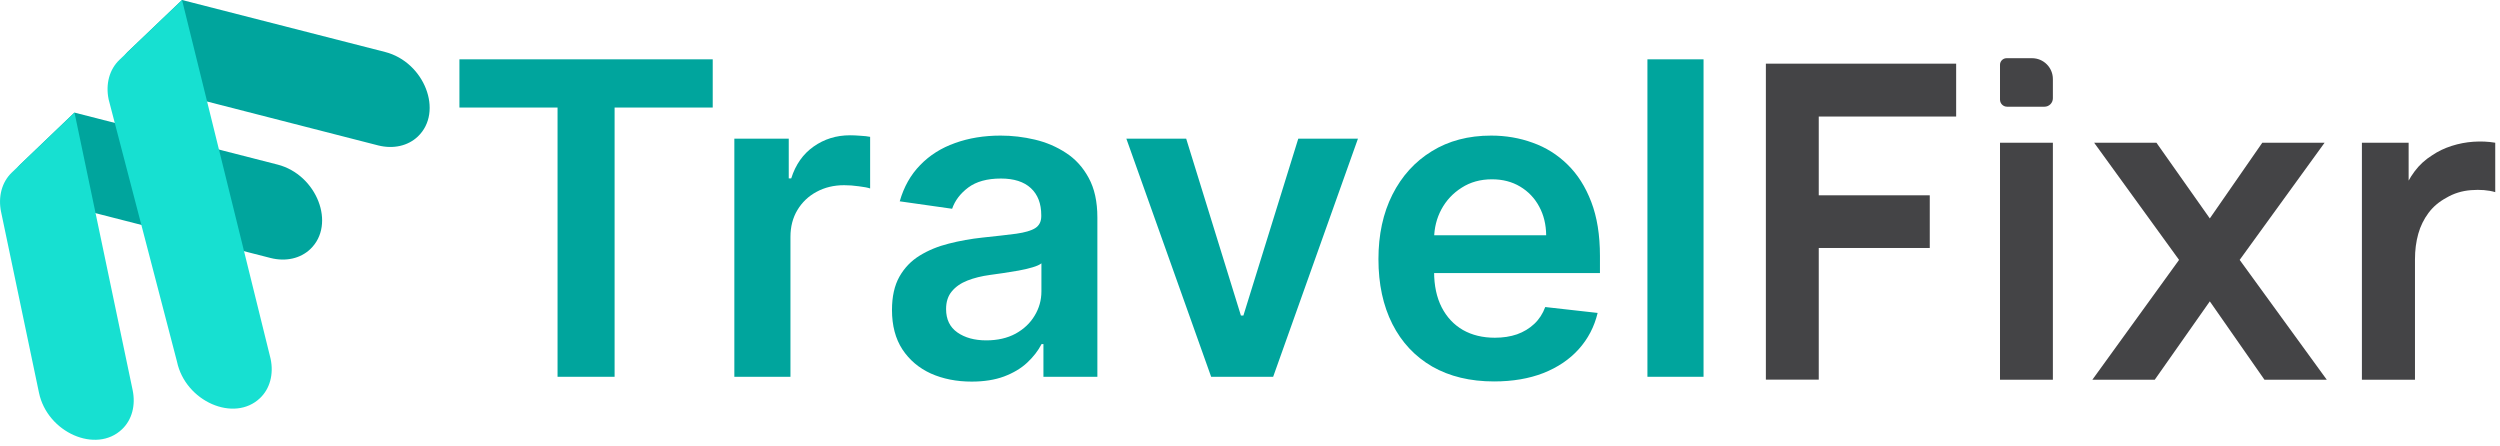
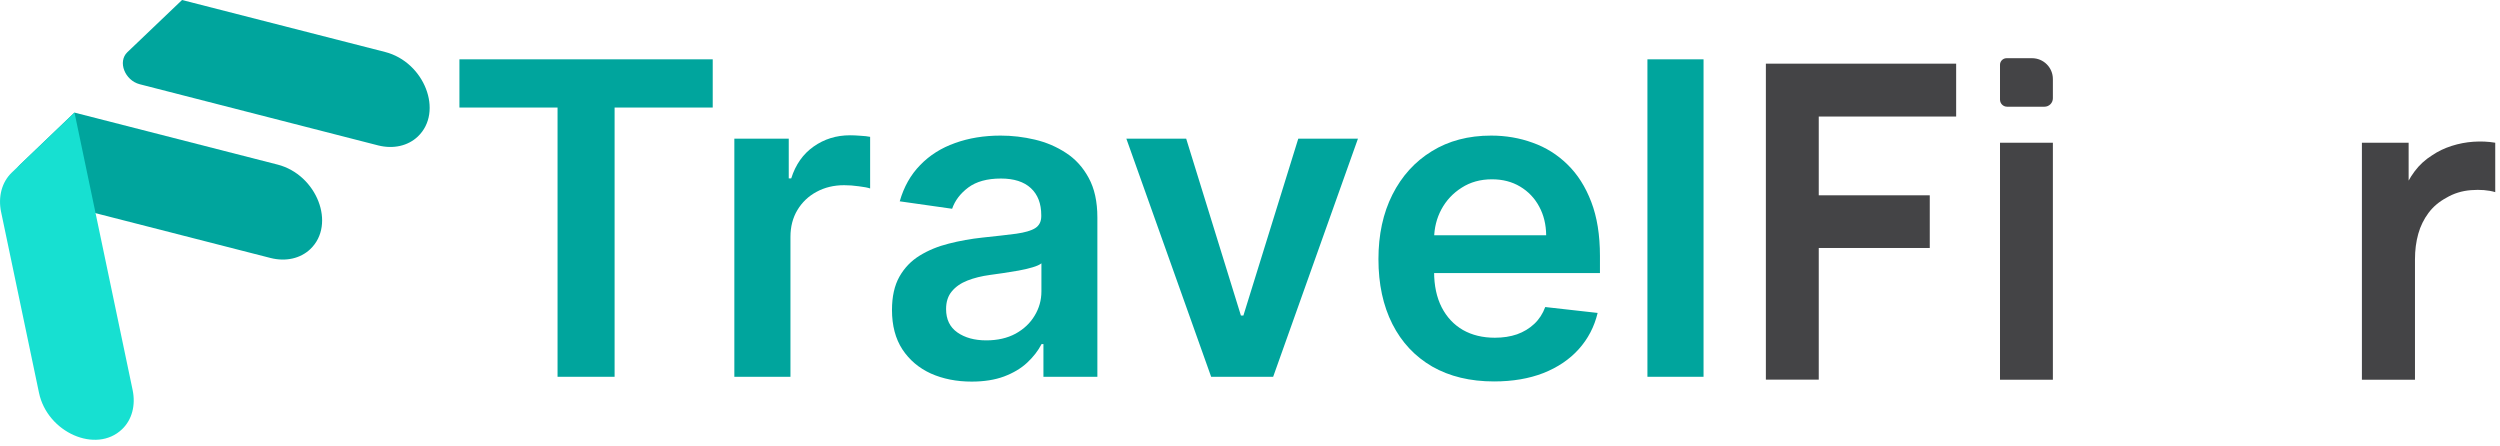
<svg xmlns="http://www.w3.org/2000/svg" width="252" height="45" viewBox="0 0 252 45" fill="none">
  <path d="M7.51 11.35L27.98 16.59C31.95 17.61 33.89 22.62 31.28 25.11C30.28 26.06 28.81 26.39 27.29 26.01L3.24 19.85C1.74 19.46 1.01 17.58 1.99 16.63L7.5 11.35H7.51Z" fill="#00A59D" />
  <path d="M0.11 21.36L3.93 39.59C4.77 43.6 9.69 45.76 12.3 43.27C13.3 42.32 13.69 40.86 13.37 39.32L7.51 11.35L1.19 17.39C0.19 18.35 -0.21 19.82 0.11 21.37V21.36Z" fill="#17E0D1" />
  <path d="M18.35 0L38.82 5.24C42.79 6.26 44.73 11.27 42.12 13.76C41.12 14.71 39.65 15.04 38.13 14.66L14.08 8.49C12.58 8.1 11.85 6.22 12.83 5.27L18.35 0Z" fill="#00A59D" />
-   <path d="M10.95 10.02L17.84 36.45C18.68 40.46 23.6 42.62 26.21 40.13C27.21 39.18 27.6 37.72 27.28 36.18L18.35 0L12.03 6.04C11.03 7 10.63 8.47 10.95 10.02Z" fill="#17E0D1" />
  <path d="M171.717 5.98V37.98H166.061V5.98H171.717Z" fill="#00A59D" />
  <path d="M178 38.277V6.417H197.18V11.747H183.33V19.687H194.52V24.997H183.33V38.267H178V38.277Z" fill="#444446" />
  <path d="M201.6 10.037V6.527C201.6 6.167 201.9 5.867 202.26 5.867H204.83C205.99 5.867 206.93 6.807 206.93 7.967V9.907C206.93 10.377 206.55 10.757 206.08 10.757H202.32C201.92 10.757 201.6 10.437 201.6 10.037ZM201.6 38.277V14.387H206.93V38.277H201.6Z" fill="#444446" />
-   <path d="M210.909 38.277L219.649 26.197L211.089 14.387H217.369L222.749 22.017L228.039 14.387H234.319L225.759 26.197L234.539 38.277H228.259L222.749 30.377L217.199 38.277H210.919H210.909Z" fill="#444446" />
  <path d="M238.08 38.277V14.387H242.79V20.207L242.21 19.457C242.5 18.657 242.9 17.937 243.39 17.277C243.88 16.617 244.48 16.077 245.17 15.647C245.76 15.247 246.41 14.937 247.13 14.707C247.85 14.477 248.58 14.337 249.33 14.287C250.08 14.237 250.81 14.267 251.52 14.387V19.367C250.81 19.157 250 19.097 249.08 19.167C248.16 19.237 247.33 19.497 246.59 19.937C245.85 20.337 245.25 20.847 244.79 21.467C244.33 22.087 243.98 22.787 243.76 23.577C243.54 24.367 243.43 25.217 243.43 26.137V38.277H238.08Z" fill="#444446" />
  <path d="M150.604 38.449C148.197 38.449 146.119 37.949 144.369 36.949C142.63 35.939 141.291 34.512 140.354 32.668C139.416 30.814 138.947 28.631 138.947 26.121C138.947 23.652 139.416 21.486 140.354 19.621C141.301 17.746 142.624 16.288 144.322 15.246C146.02 14.194 148.015 13.668 150.307 13.668C151.786 13.668 153.182 13.907 154.494 14.387C155.817 14.855 156.984 15.585 157.994 16.574C159.015 17.564 159.817 18.824 160.4 20.355C160.984 21.876 161.275 23.689 161.275 25.793V27.527H141.604V23.715H155.854C155.843 22.631 155.609 21.668 155.15 20.824C154.692 19.97 154.051 19.298 153.229 18.808C152.416 18.319 151.468 18.074 150.385 18.074C149.229 18.074 148.213 18.355 147.338 18.918C146.463 19.47 145.781 20.199 145.291 21.105C144.812 22.001 144.567 22.986 144.557 24.058V27.387C144.557 28.782 144.812 29.98 145.322 30.98C145.833 31.97 146.546 32.73 147.463 33.262C148.38 33.782 149.452 34.043 150.682 34.043C151.505 34.043 152.249 33.928 152.916 33.699C153.583 33.459 154.161 33.111 154.65 32.652C155.14 32.194 155.51 31.626 155.76 30.949L161.041 31.543C160.708 32.939 160.072 34.157 159.135 35.199C158.208 36.23 157.02 37.032 155.572 37.605C154.124 38.168 152.468 38.449 150.604 38.449Z" fill="#00A59D" />
  <path d="M136.881 13.98L128.334 37.98H122.084L113.537 13.98H119.568L125.084 31.808H125.334L130.865 13.98H136.881Z" fill="#00A59D" />
  <path d="M97.943 38.465C96.422 38.465 95.053 38.194 93.834 37.652C92.626 37.1 91.667 36.288 90.959 35.215C90.261 34.142 89.912 32.819 89.912 31.246C89.912 29.892 90.162 28.772 90.662 27.887C91.162 27.001 91.844 26.293 92.709 25.762C93.574 25.23 94.547 24.829 95.631 24.558C96.725 24.277 97.855 24.074 99.022 23.949C100.428 23.803 101.568 23.673 102.443 23.558C103.318 23.433 103.954 23.246 104.35 22.996C104.756 22.736 104.959 22.334 104.959 21.793V21.699C104.959 20.522 104.61 19.611 103.912 18.965C103.214 18.319 102.209 17.996 100.896 17.996C99.511 17.996 98.412 18.298 97.6 18.902C96.797 19.506 96.256 20.22 95.975 21.043L90.693 20.293C91.11 18.834 91.797 17.616 92.756 16.637C93.714 15.647 94.886 14.907 96.272 14.418C97.657 13.918 99.188 13.668 100.865 13.668C102.021 13.668 103.173 13.803 104.318 14.074C105.464 14.345 106.511 14.793 107.459 15.418C108.407 16.032 109.167 16.871 109.74 17.933C110.324 18.996 110.615 20.324 110.615 21.918V37.98H105.178V34.684H104.99C104.646 35.35 104.162 35.975 103.537 36.559C102.923 37.131 102.146 37.595 101.209 37.949C100.282 38.293 99.193 38.465 97.943 38.465ZM99.412 34.309C100.548 34.309 101.532 34.084 102.365 33.637C103.199 33.178 103.839 32.574 104.287 31.824C104.745 31.074 104.975 30.256 104.975 29.371V26.543C104.798 26.689 104.495 26.824 104.068 26.949C103.652 27.074 103.183 27.183 102.662 27.277C102.141 27.371 101.626 27.454 101.115 27.527C100.605 27.6 100.162 27.663 99.787 27.715C98.943 27.829 98.188 28.017 97.522 28.277C96.855 28.538 96.329 28.902 95.943 29.371C95.558 29.829 95.365 30.423 95.365 31.152C95.365 32.194 95.745 32.98 96.506 33.512C97.266 34.043 98.235 34.309 99.412 34.309Z" fill="#00A59D" />
  <path d="M74.022 37.98V13.98H79.506V17.98H79.756C80.193 16.595 80.943 15.527 82.006 14.777C83.079 14.017 84.303 13.637 85.678 13.637C85.99 13.637 86.339 13.652 86.725 13.684C87.12 13.704 87.449 13.741 87.709 13.793V18.996C87.469 18.913 87.089 18.84 86.568 18.777C86.058 18.704 85.563 18.668 85.084 18.668C84.053 18.668 83.126 18.892 82.303 19.34C81.49 19.777 80.85 20.387 80.381 21.168C79.912 21.949 79.678 22.85 79.678 23.871V37.98H74.022Z" fill="#00A59D" />
  <path d="M46.31 10.84V5.98H71.842V10.84H61.951V37.98H56.201V10.84H46.31Z" fill="#00A59D" />
</svg>